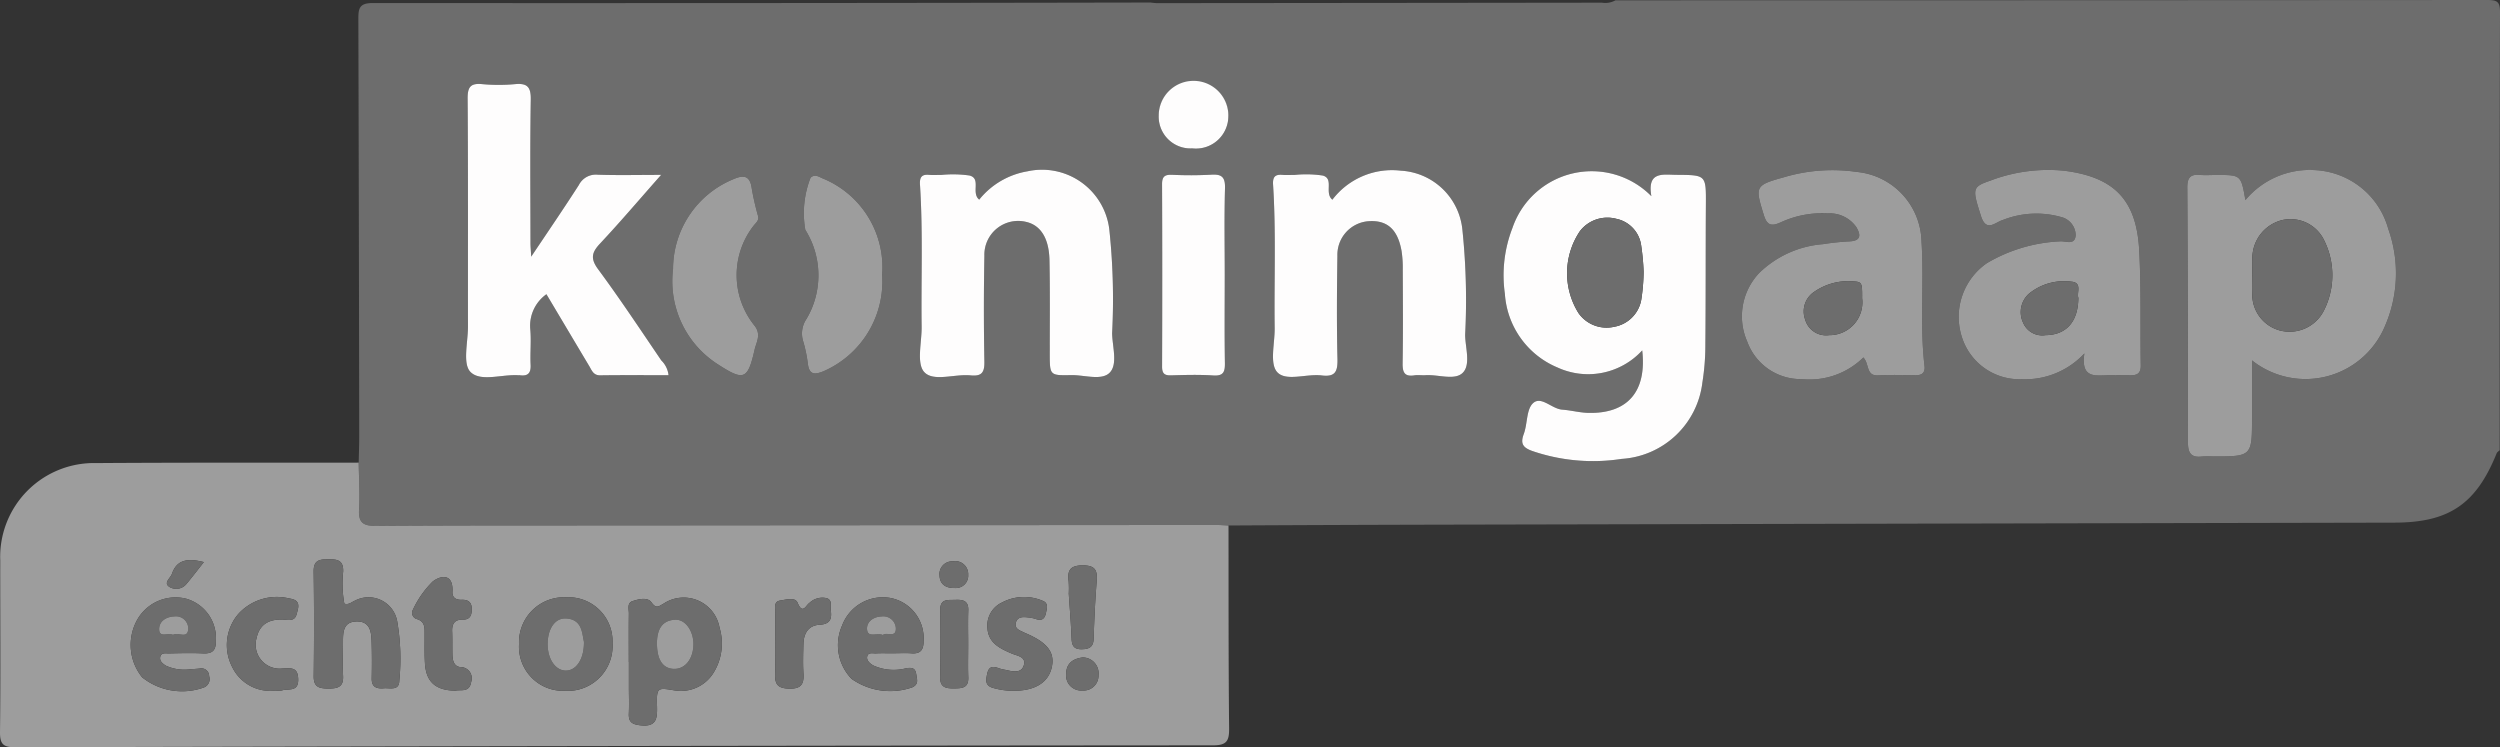
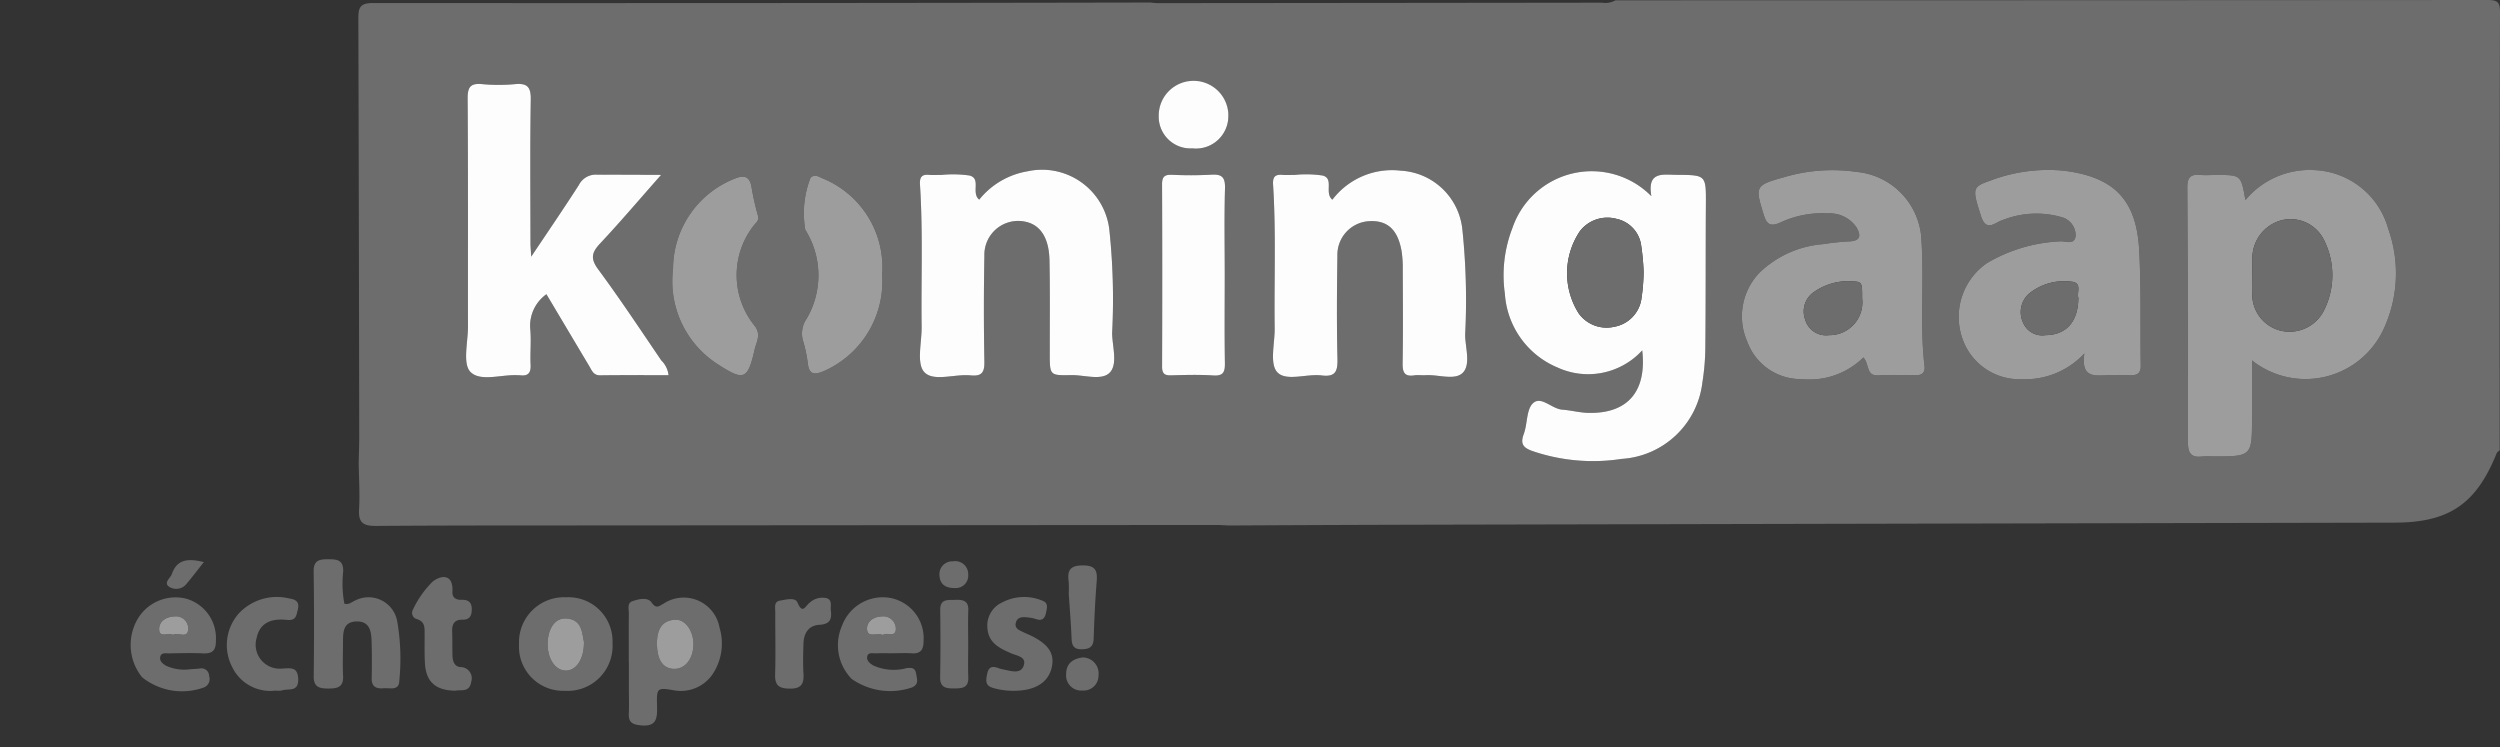
<svg xmlns="http://www.w3.org/2000/svg" width="123.408" height="36.887" viewBox="0 0 123.408 36.887">
  <rect x="0" y="0" width="123.408" height="36.887" fill="#333333" stroke="none" />
  <defs>
    <style>.cls-1{fill:#6d6d6d}.cls-2{fill:#9d9d9d}.cls-3{fill:#fefdfd}</style>
  </defs>
  <g id="Layer_2" data-name="Layer 2">
    <g id="main">
      <path class="cls-1" d="M79.746.015q21.515 0 43.03-.015c.528 0 .633.103.632.632-.023 7.197-.016 14.394-.016 21.591-.05.051-.125.092-.15.154-1.012 2.509-2.353 3.417-5.043 3.422q-23.347.048-46.694.099-5.431.012-10.862.042c-.206-.01-.41-.026-.616-.026l-29.595.022c-3.957.004-7.913-.004-11.87.025-.623.004-.878-.154-.838-.814.045-.767-.008-1.54-.018-2.31.009-.436.027-.872.026-1.308Q17.718 11.238 17.69.947c-.002-.537.048-.798.72-.797Q37.605.164 56.8.125a2.933 2.933 0 0 0 .305.03Q68.09.146 79.077.132a1.036 1.036 0 0 0 .67-.117zm1.77 9.669a4.135 4.135 0 0 0-6.858 1.57 6.459 6.459 0 0 0-.372 3.252 4.24 4.24 0 0 0 2.598 3.635 3.619 3.619 0 0 0 4.18-.845c.23 2.035-.724 3.128-2.654 3.085-.432-.01-.861-.129-1.294-.16-.518-.038-1.043-.697-1.445-.315-.33.314-.267 1.016-.453 1.517-.179.482-.04.675.422.84a9.236 9.236 0 0 0 4.408.39 4.284 4.284 0 0 0 3.986-3.767 11.883 11.883 0 0 0 .149-1.84c.022-2.312.01-4.624.025-6.936.009-1.476.02-1.469-1.442-1.48-.687-.005-1.467-.184-1.25 1.054zm29.324.194c-.218-1.24-.218-1.24-1.417-1.24-.282 0-.566.02-.847-.004-.483-.042-.606.181-.603.635q.036 6.277.032 12.554c0 .518.137.782.694.711a4.268 4.268 0 0 1 .538-.003c1.93 0 1.93 0 1.93-1.93v-2.81a4.248 4.248 0 0 0 6.56-1.688 6.531 6.531 0 0 0 .163-4.81 3.953 3.953 0 0 0-3.617-2.894 4.127 4.127 0 0 0-3.433 1.479zM32.635 8.634c-1.156 0-2.148.024-3.138-.011a.938.938 0 0 0-.923.51c-.739 1.152-1.512 2.28-2.351 3.538-.018-.325-.036-.498-.036-.671-.002-2.365-.024-4.73.014-7.094.01-.623-.18-.806-.776-.752a8.755 8.755 0 0 1-1.617-.001c-.577-.056-.73.133-.725.715.028 3.752.012 7.505.017 11.258 0 .768-.271 1.826.12 2.23.493.51 1.552.114 2.365.167.025.002.052-.003.077 0 .396.055.551-.103.53-.513-.028-.59.038-1.187-.017-1.773a1.909 1.909 0 0 1 .798-1.713c.722 1.213 1.416 2.381 2.113 3.547.127.213.203.461.544.457 1.119-.015 2.238-.006 3.372-.006a1.202 1.202 0 0 0-.359-.732c-1.026-1.508-2.032-3.03-3.115-4.496-.397-.536-.315-.837.1-1.28.994-1.059 1.934-2.167 3.007-3.38zm15.702 1.222c-.412-.336.111-1.038-.475-1.192a5.665 5.665 0 0 0-1.38-.03c-.206-.001-.413.015-.617-.003-.382-.035-.473.13-.45.496.149 2.334.049 4.672.079 7.008.01.766-.262 1.797.127 2.228.447.497 1.498.09 2.28.167.531.052.702-.114.691-.667a137.583 137.583 0 0 1 0-5.239 1.667 1.667 0 0 1 2.079-1.666c.698.166 1.113.805 1.134 1.892.03 1.54.013 3.081.014 4.622.002 1.051.001 1.068 1.05 1.045.658-.014 1.52.292 1.92-.131.392-.417.123-1.273.109-1.933a32.418 32.418 0 0 0-.14-5.15 3.345 3.345 0 0 0-4.041-2.846 3.88 3.88 0 0 0-2.38 1.398zm17.433.002c-.41-.336.096-1.034-.472-1.192a5.431 5.431 0 0 0-1.38-.032c-.205-.001-.412.014-.616-.003-.371-.033-.483.11-.46.488.151 2.36.05 4.723.08 7.085.009.741-.256 1.733.118 2.158.43.488 1.45.077 2.204.17.679.085.792-.202.778-.814-.04-1.694-.028-3.39-.003-5.084a1.662 1.662 0 0 1 1.535-1.714c.916-.064 1.44.396 1.63 1.463a5.387 5.387 0 0 1 .06.92c.006 1.54.02 3.082-.007 4.622-.008.458.094.68.588.603.176-.028.36.006.539-.007.633-.043 1.457.279 1.85-.127.39-.401.123-1.222.11-1.855a33.51 33.51 0 0 0-.138-5.228 3.235 3.235 0 0 0-3.036-2.886 3.701 3.701 0 0 0-3.38 1.433zm37.122 7.587c-.171 1.16.439 1.104 1.038 1.082.41-.016.822-.012 1.233-.003.34.007.517-.1.51-.485-.03-1.9.026-3.805-.077-5.702-.136-2.479-1.24-3.6-3.71-3.91a8.03 8.03 0 0 0-3.633.488c-.91.314-.895.396-.465 1.75.263.828.714.295 1.08.193a4.502 4.502 0 0 1 2.869-.147.936.936 0 0 1 .724.9c-.034.532-.52.266-.798.305a7.786 7.786 0 0 0-3.577 1.07 3.225 3.225 0 0 0-1.255 3.605 2.978 2.978 0 0 0 2.967 2.128 3.988 3.988 0 0 0 3.094-1.274zm-10.91.2c.312.34.12.917.732.884.615-.034 1.233-.014 1.85-.006.329.004.474-.14.435-.467-.241-2.05-.015-4.11-.149-6.16a3.53 3.53 0 0 0-3.193-3.41 8.37 8.37 0 0 0-3.58.259c-1.45.401-1.447.452-1.007 1.875.162.524.385.554.834.355a4.869 4.869 0 0 1 2.325-.44 1.598 1.598 0 0 1 1.402.671c.227.38.251.683-.337.71a12.13 12.13 0 0 0-1.302.137 5.064 5.064 0 0 0-3.162 1.435 3.106 3.106 0 0 0-.579 3.38 2.81 2.81 0 0 0 2.69 1.846 3.786 3.786 0 0 0 3.04-1.069zm-31.525-4.044c0-1.437-.027-2.874.013-4.31.016-.555-.164-.704-.691-.668a18.75 18.75 0 0 1-1.923.005c-.352-.012-.495.078-.493.464q.02 4.503.001 9.005c-.001.343.12.441.447.432.692-.02 1.388-.04 2.077.006.513.034.585-.184.577-.624-.023-1.436-.008-2.873-.008-4.31zm-23.033-2.924a13.113 13.113 0 0 1-.311-1.348c-.085-.66-.386-.716-.934-.474a4.793 4.793 0 0 0-2.953 4.423 4.867 4.867 0 0 0 2.209 4.705c1.287.835 1.475.764 1.813-.717.09-.39.354-.764-.024-1.218a3.966 3.966 0 0 1-.022-4.908c.11-.14.269-.249.222-.463zm6.121 2.889a4.74 4.74 0 0 0-2.895-4.742c-.198-.073-.414-.263-.64-.05a4.788 4.788 0 0 0-.256 2.57 4.224 4.224 0 0 1 .06 4.392 1.282 1.282 0 0 0-.18 1.068 6.871 6.871 0 0 1 .242 1.128c.062.566.321.579.775.393a4.835 4.835 0 0 0 2.894-4.76zm17.091-7.837a1.72 1.72 0 0 0-3.439-.035 1.572 1.572 0 0 0 1.66 1.63 1.601 1.601 0 0 0 1.78-1.595z" />
-       <path class="cls-2" d="M60.643 25.94c.005 3.34-.004 6.68.03 10.02.005.61-.117.832-.789.832q-29.557.021-59.115.095c-.592.002-.776-.133-.769-.753.034-2.826.008-5.652.012-8.478a4.63 4.63 0 0 1 4.745-4.797c4.316-.03 8.633-.017 12.949-.022.01.77.063 1.543.018 2.31-.04.66.215.818.839.813 3.956-.028 7.912-.02 11.869-.024l29.595-.022c.205 0 .41.017.616.026zm-29.604 6.735h.004v1.234c0 .437.017.874-.003 1.31-.021.436.174.543.591.587.774.08.818-.34.803-.926-.025-.946-.003-.946.874-.798a1.894 1.894 0 0 0 1.917-.877 2.731 2.731 0 0 0 .293-2.226 1.797 1.797 0 0 0-2.762-1.181c-.234.125-.358.278-.599-.065-.186-.265-.628-.163-.937-.058-.278.095-.175.394-.178.611-.009.796-.003 1.593-.003 2.39zM16.999 29.8a5.455 5.455 0 0 1-.058-1.589c.016-.567-.295-.605-.731-.604-.436.002-.735.04-.727.607.025 1.72.023 3.442.002 5.163-.007.556.288.61.73.612.45.001.75-.071.721-.622-.028-.564-.005-1.13-.004-1.695.001-.484.018-.983.673-.994.639-.012.722.476.737.96.02.617.02 1.234.007 1.85-.01.44.253.518.599.488.303-.026.76.141.764-.383a10.818 10.818 0 0 0-.103-2.915 1.438 1.438 0 0 0-2.089-1.027c-.161.064-.296.217-.522.149zm13.237 1.946a2.175 2.175 0 0 0-2.285-2.261 2.224 2.224 0 0 0-2.33 2.317 2.179 2.179 0 0 0 2.25 2.299 2.221 2.221 0 0 0 2.365-2.355zm13.853.503v-.002c.308 0 .616-.017.922.004.447.031.58-.197.58-.6a2.026 2.026 0 0 0-1.62-2.13 2.145 2.145 0 0 0-2.402 1.357 2.387 2.387 0 0 0 .47 2.635 3.31 3.31 0 0 0 2.993.417c.336-.161.234-.388.198-.642-.045-.309-.198-.34-.48-.305a2.437 2.437 0 0 1-1.649-.136c-.156-.094-.322-.233-.297-.418.034-.248.277-.168.44-.176.281-.014.563-.004.845-.004zm-34.695.789a2.185 2.185 0 0 1-1.198-.174c-.158-.097-.318-.218-.29-.416.036-.25.27-.19.434-.194.563-.01 1.128-.026 1.69 0 .467.021.633-.16.627-.625a2.024 2.024 0 0 0-1.488-2.08 2.174 2.174 0 0 0-2.449 1.146 2.541 2.541 0 0 0 .299 2.742 3.162 3.162 0 0 0 3.04.5.443.443 0 0 0 .265-.557.382.382 0 0 0-.47-.378c-.152.018-.306.023-.46.036zM50.042 34.1c1.077-.002 1.74-.428 1.888-1.215.13-.689-.238-1.163-1.238-1.6-.047-.02-.095-.039-.14-.062-.204-.102-.478-.18-.41-.473.078-.325.37-.3.63-.27a1.716 1.716 0 0 1 .375.08c.3.107.431-.04.486-.306.046-.224.132-.484-.162-.596a2.322 2.322 0 0 0-2.007.082 1.254 1.254 0 0 0-.723 1.253c.046.743.6 1.008 1.182 1.26.282.122.77.164.605.619-.137.378-.552.273-.882.197a2.356 2.356 0 0 1-.3-.068c-.296-.11-.528-.16-.618.27-.072.345-.094.591.329.697a3.595 3.595 0 0 0 .985.132zm-27.554-.006c.243-.066.688.11.77-.43a.554.554 0 0 0-.544-.735c-.306-.042-.372-.323-.38-.594-.01-.385.002-.771-.013-1.156-.015-.37.106-.599.515-.592.324.006.443-.162.452-.48.01-.371-.157-.51-.507-.5-.269.01-.464-.103-.448-.398.05-.907-.568-.818-.973-.503a4.797 4.797 0 0 0-.98 1.397.317.317 0 0 0 .177.45c.45.122.4.469.403.801.003.463-.011.926.016 1.388.055.913.52 1.341 1.512 1.352zm-8.88-.006a.975.975 0 0 0 .306-.005c.313-.11.821.102.807-.55-.014-.626-.365-.55-.803-.531a1.184 1.184 0 0 1-1.248-1.52c.137-.645.607-.977 1.47-.885.469.05.478-.18.56-.499.103-.403-.112-.51-.42-.556a2.567 2.567 0 0 0-2.522.773 2.355 2.355 0 0 0-.301 2.602 2.088 2.088 0 0 0 2.151 1.17zm27.405-3.953c-.03-.211.089-.5-.194-.605a.927.927 0 0 0-.856.225c-.191.129-.34.603-.594-.007-.118-.283-.566-.148-.858-.103-.323.05-.24.35-.24.565-.007 1.027.024 2.055-.01 3.081-.017.553.204.694.723.702.567.008.709-.234.678-.74-.03-.487-.014-.977-.002-1.464.013-.525.246-.92.802-.95.502-.028.611-.275.55-.704zm6.78 1.682c0-.563-.014-1.127.005-1.69.016-.488-.279-.531-.648-.516-.353.014-.745-.071-.738.5a95.82 95.82 0 0 1-.004 3.305c-.01.525.286.57.688.566.39-.002.724-.017.702-.55-.02-.538-.004-1.077-.005-1.615zm4.964-2.51c.049.742.111 1.483.14 2.226.013.347.127.521.495.516.359-.004.58-.098.594-.516.03-.948.074-1.896.15-2.841.044-.539-.071-.785-.691-.783-.615.002-.766.242-.694.782a4.96 4.96 0 0 1 .006.616zm.697 3.146c-.482.055-.823.292-.825.812a.745.745 0 0 0 .804.82.736.736 0 0 0 .793-.755.788.788 0 0 0-.772-.877zm-6.308-3.426a.613.613 0 0 0 .648-.654.644.644 0 0 0-.766-.664.63.63 0 0 0-.65.703c.02.43.298.625.768.615zm-37.083-1.28c-.795-.201-1.33-.13-1.577.582-.074.212-.435.442-.125.641a.645.645 0 0 0 .84-.141c.274-.326.531-.666.862-1.083z" />
      <path class="cls-3" d="M81.517 9.684c-.218-1.238.562-1.06 1.249-1.054 1.461.011 1.451.003 1.442 1.48-.015 2.312-.003 4.624-.025 6.936a11.883 11.883 0 0 1-.148 1.84 4.284 4.284 0 0 1-3.987 3.767 9.236 9.236 0 0 1-4.408-.39c-.461-.165-.6-.358-.422-.84.187-.501.123-1.203.453-1.517.403-.382.927.277 1.445.315.433.031.862.15 1.294.16 1.93.043 2.885-1.05 2.655-3.085a3.619 3.619 0 0 1-4.181.845 4.24 4.24 0 0 1-2.598-3.635 6.459 6.459 0 0 1 .372-3.251 4.135 4.135 0 0 1 6.859-1.571zm-.382 3.738a11.854 11.854 0 0 0-.12-1.297 1.557 1.557 0 0 0-1.23-1.324 1.712 1.712 0 0 0-1.792.605 3.716 3.716 0 0 0-.073 4.05 1.693 1.693 0 0 0 1.766.674 1.647 1.647 0 0 0 1.332-1.328 9.688 9.688 0 0 0 .117-1.38z" />
      <path class="cls-2" d="M110.84 9.878a4.127 4.127 0 0 1 3.433-1.48 3.953 3.953 0 0 1 3.617 2.895 6.531 6.531 0 0 1-.164 4.81 4.248 4.248 0 0 1-6.56 1.687v2.812c0 1.929 0 1.929-1.929 1.929a4.268 4.268 0 0 0-.538.003c-.557.071-.695-.193-.694-.71q.006-6.278-.032-12.555c-.003-.454.12-.677.603-.635.28.024.565.003.847.003 1.199 0 1.199 0 1.417 1.24zm.343 3.725h-.009c0 .309-.014.618.003.925a1.841 1.841 0 0 0 1.416 1.798 1.897 1.897 0 0 0 2.133-1.019 3.852 3.852 0 0 0 .01-3.425 1.842 1.842 0 0 0-2.048-1.025 1.938 1.938 0 0 0-1.5 1.745c-.028.331-.005.667-.005 1.001z" />
-       <path class="cls-3" d="M32.635 8.634c-1.073 1.213-2.013 2.321-3.006 3.38-.416.443-.498.744-.101 1.28 1.083 1.466 2.09 2.988 3.115 4.496a1.202 1.202 0 0 1 .359.732c-1.134 0-2.253-.01-3.372.006-.34.004-.417-.244-.544-.457-.697-1.166-1.39-2.334-2.113-3.547a1.909 1.909 0 0 0-.798 1.713c.055.586-.011 1.183.018 1.773.02.41-.135.568-.531.514-.026-.004-.052 0-.077-.001-.813-.053-1.872.342-2.365-.167-.391-.404-.12-1.462-.12-2.23-.005-3.753.011-7.506-.017-11.258-.004-.582.148-.77.725-.715a8.755 8.755 0 0 0 1.617 0c.595-.053.786.13.776.753-.038 2.364-.016 4.73-.014 7.094 0 .173.018.346.035.67.84-1.256 1.613-2.385 2.352-3.537a.938.938 0 0 1 .923-.51c.99.035 1.982.01 3.138.01zm15.702 1.221a3.88 3.88 0 0 1 2.38-1.398 3.345 3.345 0 0 1 4.04 2.845 32.418 32.418 0 0 1 .141 5.151c.014.66.283 1.516-.11 1.933-.398.423-1.261.117-1.92.131-1.048.023-1.047.006-1.049-1.045-.001-1.54.016-3.082-.014-4.622-.021-1.087-.436-1.726-1.134-1.892a1.667 1.667 0 0 0-2.078 1.666 137.583 137.583 0 0 0 0 5.239c.01.553-.16.72-.691.667-.783-.077-1.834.33-2.281-.167-.389-.43-.117-1.462-.127-2.228-.03-2.336.07-4.674-.08-7.008-.023-.366.069-.531.451-.496.204.018.41.002.616.003a5.665 5.665 0 0 1 1.38.03c.587.154.064.856.476 1.191zm17.433.003a3.701 3.701 0 0 1 3.38-1.433 3.235 3.235 0 0 1 3.036 2.887 33.51 33.51 0 0 1 .138 5.227c.013.633.28 1.454-.11 1.855-.393.406-1.217.084-1.85.127-.18.013-.363-.021-.539.007-.494.078-.596-.145-.588-.603.026-1.54.013-3.081.007-4.622a5.387 5.387 0 0 0-.06-.92c-.19-1.067-.714-1.527-1.63-1.463a1.662 1.662 0 0 0-1.535 1.714c-.025 1.695-.038 3.39.003 5.084.014.612-.1.9-.778.815-.754-.094-1.773.317-2.204-.171-.374-.425-.11-1.417-.119-2.158-.03-2.362.072-4.725-.078-7.085-.024-.377.088-.52.459-.488.204.017.41.002.616.003a5.431 5.431 0 0 1 1.38.032c.568.158.062.856.472 1.192z" />
+       <path class="cls-3" d="M32.635 8.634c-1.073 1.213-2.013 2.321-3.006 3.38-.416.443-.498.744-.101 1.28 1.083 1.466 2.09 2.988 3.115 4.496a1.202 1.202 0 0 1 .359.732c-1.134 0-2.253-.01-3.372.006-.34.004-.417-.244-.544-.457-.697-1.166-1.39-2.334-2.113-3.547a1.909 1.909 0 0 0-.798 1.713c.055.586-.011 1.183.018 1.773.02.41-.135.568-.531.514-.026-.004-.052 0-.077-.001-.813-.053-1.872.342-2.365-.167-.391-.404-.12-1.462-.12-2.23-.005-3.753.011-7.506-.017-11.258-.004-.582.148-.77.725-.715a8.755 8.755 0 0 0 1.617 0c.595-.053.786.13.776.753-.038 2.364-.016 4.73-.014 7.094 0 .173.018.346.035.67.84-1.256 1.613-2.385 2.352-3.537a.938.938 0 0 1 .923-.51zm15.702 1.221a3.88 3.88 0 0 1 2.38-1.398 3.345 3.345 0 0 1 4.04 2.845 32.418 32.418 0 0 1 .141 5.151c.014.66.283 1.516-.11 1.933-.398.423-1.261.117-1.92.131-1.048.023-1.047.006-1.049-1.045-.001-1.54.016-3.082-.014-4.622-.021-1.087-.436-1.726-1.134-1.892a1.667 1.667 0 0 0-2.078 1.666 137.583 137.583 0 0 0 0 5.239c.01.553-.16.72-.691.667-.783-.077-1.834.33-2.281-.167-.389-.43-.117-1.462-.127-2.228-.03-2.336.07-4.674-.08-7.008-.023-.366.069-.531.451-.496.204.018.41.002.616.003a5.665 5.665 0 0 1 1.38.03c.587.154.064.856.476 1.191zm17.433.003a3.701 3.701 0 0 1 3.38-1.433 3.235 3.235 0 0 1 3.036 2.887 33.51 33.51 0 0 1 .138 5.227c.013.633.28 1.454-.11 1.855-.393.406-1.217.084-1.85.127-.18.013-.363-.021-.539.007-.494.078-.596-.145-.588-.603.026-1.54.013-3.081.007-4.622a5.387 5.387 0 0 0-.06-.92c-.19-1.067-.714-1.527-1.63-1.463a1.662 1.662 0 0 0-1.535 1.714c-.025 1.695-.038 3.39.003 5.084.014.612-.1.9-.778.815-.754-.094-1.773.317-2.204-.171-.374-.425-.11-1.417-.119-2.158-.03-2.362.072-4.725-.078-7.085-.024-.377.088-.52.459-.488.204.017.41.002.616.003a5.431 5.431 0 0 1 1.38.032c.568.158.062.856.472 1.192z" />
      <path class="cls-2" d="M102.892 17.445a3.988 3.988 0 0 1-3.094 1.274 2.978 2.978 0 0 1-2.967-2.128 3.225 3.225 0 0 1 1.255-3.605 7.786 7.786 0 0 1 3.577-1.07c.278-.039.764.227.799-.305a.936.936 0 0 0-.725-.9 4.502 4.502 0 0 0-2.868.147c-.367.102-.818.635-1.081-.193-.43-1.354-.445-1.436.465-1.75a8.03 8.03 0 0 1 3.633-.488c2.47.31 3.574 1.431 3.71 3.91.103 1.896.047 3.801.078 5.702.006.386-.172.492-.511.485-.41-.009-.823-.013-1.233.003-.6.022-1.209.078-1.038-1.082zm-.297-2.74c-.093-.256.215-.767-.366-.803a2.734 2.734 0 0 0-2.077.599 1.215 1.215 0 0 0-.294 1.408 1.027 1.027 0 0 0 1.112.636c1.024-.01 1.613-.657 1.625-1.84zm-10.613 2.94a3.786 3.786 0 0 1-3.042 1.069 2.81 2.81 0 0 1-2.689-1.847 3.106 3.106 0 0 1 .579-3.38 5.064 5.064 0 0 1 3.162-1.434 12.13 12.13 0 0 1 1.302-.137c.588-.027.564-.33.337-.71a1.598 1.598 0 0 0-1.402-.672 4.869 4.869 0 0 0-2.325.441c-.449.2-.672.169-.834-.355-.44-1.423-.444-1.474 1.006-1.875a8.37 8.37 0 0 1 3.581-.258 3.53 3.53 0 0 1 3.193 3.409c.134 2.05-.092 4.11.149 6.16.039.327-.106.47-.436.467-.616-.008-1.234-.028-1.85.006-.611.033-.419-.543-.731-.884zm-.06-2.929c.005-.732-.01-.801-.396-.823a2.951 2.951 0 0 0-1.972.513 1.158 1.158 0 0 0-.448 1.362 1.075 1.075 0 0 0 1.182.777 1.623 1.623 0 0 0 1.633-1.829z" />
      <path class="cls-3" d="M60.457 13.601c0 1.437-.015 2.874.008 4.31.008.44-.064.658-.577.624-.69-.047-1.385-.026-2.077-.006-.327.01-.448-.089-.447-.432q.017-4.502-.001-9.005c-.002-.386.141-.476.493-.464a18.75 18.75 0 0 0 1.923-.005c.527-.036.707.113.691.668-.04 1.436-.013 2.873-.013 4.31z" />
      <path class="cls-2" d="M37.424 10.677c.047.214-.113.324-.222.463a3.966 3.966 0 0 0 .022 4.908c.378.454.113.828.024 1.218-.338 1.48-.526 1.552-1.813.717a4.867 4.867 0 0 1-2.21-4.705 4.793 4.793 0 0 1 2.954-4.423c.548-.242.849-.187.934.474a13.113 13.113 0 0 0 .311 1.348zm6.121 2.889a4.835 4.835 0 0 1-2.894 4.76c-.454.185-.713.172-.775-.394a6.871 6.871 0 0 0-.241-1.128 1.282 1.282 0 0 1 .18-1.068 4.224 4.224 0 0 0-.062-4.392 4.788 4.788 0 0 1 .258-2.57c.225-.213.441-.023.64.05a4.74 4.74 0 0 1 2.894 4.742z" />
      <path class="cls-3" d="M60.636 5.73a1.601 1.601 0 0 1-1.779 1.595 1.572 1.572 0 0 1-1.66-1.631 1.72 1.72 0 0 1 3.44.035z" />
      <path class="cls-1" d="M31.039 32.675c0-.796-.006-1.593.003-2.389.003-.217-.1-.516.179-.611.308-.105.75-.207.936.058.241.343.365.19.599.065a1.797 1.797 0 0 1 2.762 1.181 2.731 2.731 0 0 1-.293 2.226 1.894 1.894 0 0 1-1.917.877c-.877-.148-.9-.148-.874.798.015.587-.029 1.006-.803.926-.417-.044-.612-.15-.591-.587.02-.436.003-.873.003-1.31v-1.234zm1.396-1.08c-.04.917.25 1.384.79 1.423.549.04.963-.428 1.002-1.131.039-.704-.384-1.332-.915-1.296-.697.046-.845.563-.877 1.003zm-15.437-1.796c.226.068.361-.085.522-.149a1.438 1.438 0 0 1 2.089 1.027 10.818 10.818 0 0 1 .103 2.915c-.004.524-.461.357-.764.383-.346.03-.608-.049-.6-.488.013-.616.014-1.234-.006-1.85-.015-.484-.098-.972-.737-.96-.655.011-.672.51-.673.994 0 .565-.024 1.131.004 1.695.028.55-.27.623-.72.622-.443-.001-.738-.056-.73-.613.02-1.72.022-3.442-.003-5.163-.008-.566.29-.605.726-.606.437 0 .748.037.732.604a5.455 5.455 0 0 0 .057 1.589zm13.238 1.946a2.221 2.221 0 0 1-2.365 2.355 2.179 2.179 0 0 1-2.25-2.299 2.224 2.224 0 0 1 2.33-2.317 2.175 2.175 0 0 1 2.285 2.261zm-1.41-.063c-.101-.464-.098-1.098-.873-1.151-.55-.038-.92.495-.919 1.269.001.749.398 1.315.915 1.303.511-.013.889-.589.876-1.42zm15.264.566c-.283 0-.565-.01-.846.004-.163.008-.406-.072-.44.176-.025.185.14.324.297.418a2.437 2.437 0 0 0 1.648.136c.283-.036.436-.004.48.305.037.254.14.48-.197.642a3.31 3.31 0 0 1-2.992-.417 2.387 2.387 0 0 1-.471-2.635 2.145 2.145 0 0 1 2.401-1.357 2.026 2.026 0 0 1 1.62 2.13c0 .403-.132.631-.579.6-.306-.022-.614-.004-.922-.004zm-.509-.9c.18-.175.674.18.639-.36a.62.62 0 0 0-.704-.558c-.398.015-.746.257-.716.638.035.442.492.147.781.28zM9.395 33.036c.153-.012.307-.017.46-.035a.382.382 0 0 1 .469.378.443.443 0 0 1-.264.558 3.162 3.162 0 0 1-3.041-.501 2.541 2.541 0 0 1-.3-2.742 2.174 2.174 0 0 1 2.45-1.147 2.024 2.024 0 0 1 1.488 2.08c.006.466-.16.647-.626.626-.563-.026-1.128-.01-1.691 0-.164.003-.398-.056-.434.194-.028.198.132.32.29.416a2.18 2.18 0 0 0 1.199.173zm-.852-1.696c.227-.174.746.259.749-.332a.606.606 0 0 0-.694-.578c-.397.017-.748.236-.741.637.008.444.445.141.686.273zm41.499 2.76a3.561 3.561 0 0 1-.985-.131c-.423-.106-.4-.352-.329-.698.09-.43.322-.38.618-.269a2.356 2.356 0 0 0 .3.068c.33.076.745.18.882-.197.164-.455-.323-.497-.605-.62-.582-.25-1.136-.516-1.182-1.259a1.254 1.254 0 0 1 .723-1.253 2.322 2.322 0 0 1 2.007-.082c.294.112.208.372.162.596-.055.265-.187.413-.486.307a1.716 1.716 0 0 0-.375-.08c-.26-.03-.552-.056-.63.269-.068.292.206.371.41.473.045.023.093.042.14.062 1 .437 1.367.911 1.238 1.6-.148.787-.81 1.213-1.888 1.214zm-27.554-.005c-.992-.01-1.457-.439-1.512-1.352-.027-.462-.013-.925-.016-1.388-.003-.332.047-.679-.403-.8a.317.317 0 0 1-.178-.45 4.797 4.797 0 0 1 .981-1.398c.405-.315 1.024-.404.973.503-.016.295.18.407.448.399.35-.012.516.128.507.5-.009.317-.128.485-.452.48-.41-.008-.53.221-.515.59.015.386.004.772.014 1.157.006.271.073.552.379.594a.554.554 0 0 1 .544.734c-.082.542-.527.365-.77.431zm-8.88-.006a2.088 2.088 0 0 1-2.151-1.171 2.355 2.355 0 0 1 .301-2.602 2.567 2.567 0 0 1 2.522-.773c.308.046.523.153.42.556-.082.319-.091.55-.56.5-.863-.093-1.333.239-1.47.885a1.184 1.184 0 0 0 1.248 1.519c.438-.02.789-.095.803.53.014.653-.494.441-.807.55a.975.975 0 0 1-.306.006zm27.405-3.953c.06.429-.05.676-.55.704-.557.03-.79.425-.803.95-.012.488-.028.977.002 1.463.03.507-.11.749-.678.74-.52-.007-.74-.148-.722-.701.033-1.026.002-2.054.008-3.081.001-.216-.082-.515.241-.565.292-.045.74-.18.858.103.254.61.403.136.594.007a.927.927 0 0 1 .856-.225c.283.106.165.394.194.605zm6.781 1.682c0 .538-.017 1.077.004 1.614.022.535-.311.549-.702.551-.402.003-.699-.04-.688-.566.023-1.101.018-2.203.004-3.304-.007-.572.385-.487.738-.501.37-.015.665.028.648.516-.02.563-.005 1.127-.004 1.69zm4.962-2.511a4.816 4.816 0 0 0-.005-.615c-.072-.54.079-.78.694-.782.62-.002.735.245.692.783-.077.945-.12 1.893-.151 2.841-.014.418-.235.512-.594.516-.368.005-.482-.17-.495-.516-.029-.743-.091-1.484-.14-2.227zm.698 3.147a.788.788 0 0 1 .772.877.736.736 0 0 1-.793.755.745.745 0 0 1-.804-.82c.002-.52.343-.757.825-.812zm-6.308-3.426c-.47.01-.748-.186-.769-.615a.63.63 0 0 1 .651-.703.644.644 0 0 1 .766.664.613.613 0 0 1-.648.654zm-37.083-1.281c-.331.417-.589.757-.863 1.083a.645.645 0 0 1-.84.141c-.31-.199.053-.43.126-.641.247-.713.782-.783 1.577-.583zm71.072-14.325a9.688 9.688 0 0 1-.117 1.38 1.647 1.647 0 0 1-1.332 1.328 1.693 1.693 0 0 1-1.766-.674 3.716 3.716 0 0 1 .073-4.05 1.712 1.712 0 0 1 1.793-.605 1.557 1.557 0 0 1 1.23 1.324 11.854 11.854 0 0 1 .12 1.297zm30.048.181c0-.334-.023-.67.005-1.001a1.938 1.938 0 0 1 1.5-1.745 1.842 1.842 0 0 1 2.048 1.025 3.852 3.852 0 0 1-.01 3.425 1.897 1.897 0 0 1-2.133 1.019 1.841 1.841 0 0 1-1.416-1.798c-.017-.307-.003-.616-.003-.925zm-8.588 1.103c-.012 1.182-.6 1.83-1.625 1.839a1.027 1.027 0 0 1-1.112-.636 1.215 1.215 0 0 1 .294-1.408 2.734 2.734 0 0 1 2.077-.599c.581.036.273.547.366.804zm-10.674.01a1.623 1.623 0 0 1-1.633 1.829 1.075 1.075 0 0 1-1.182-.777 1.158 1.158 0 0 1 .448-1.362 2.951 2.951 0 0 1 1.972-.513c.385.022.4.091.395.823z" />
      <path class="cls-2" d="M32.435 31.594c.032-.44.18-.957.877-1.003.531-.036.954.592.915 1.296-.039.703-.453 1.17-1.003 1.13-.54-.038-.829-.505-.79-1.423zm-3.61.088c.013.832-.365 1.408-.876 1.42-.517.013-.914-.553-.915-1.302 0-.774.37-1.307.919-1.27.775.054.772.688.872 1.152zm14.756-.335c-.289-.132-.746.163-.78-.279-.031-.38.317-.623.715-.638a.62.62 0 0 1 .704.558c.035.54-.459.185-.639.36zM8.543 31.34c-.24-.132-.678.17-.686-.273-.007-.401.344-.62.741-.637a.606.606 0 0 1 .694.578c-.003.59-.522.158-.75.332z" />
    </g>
  </g>
</svg>